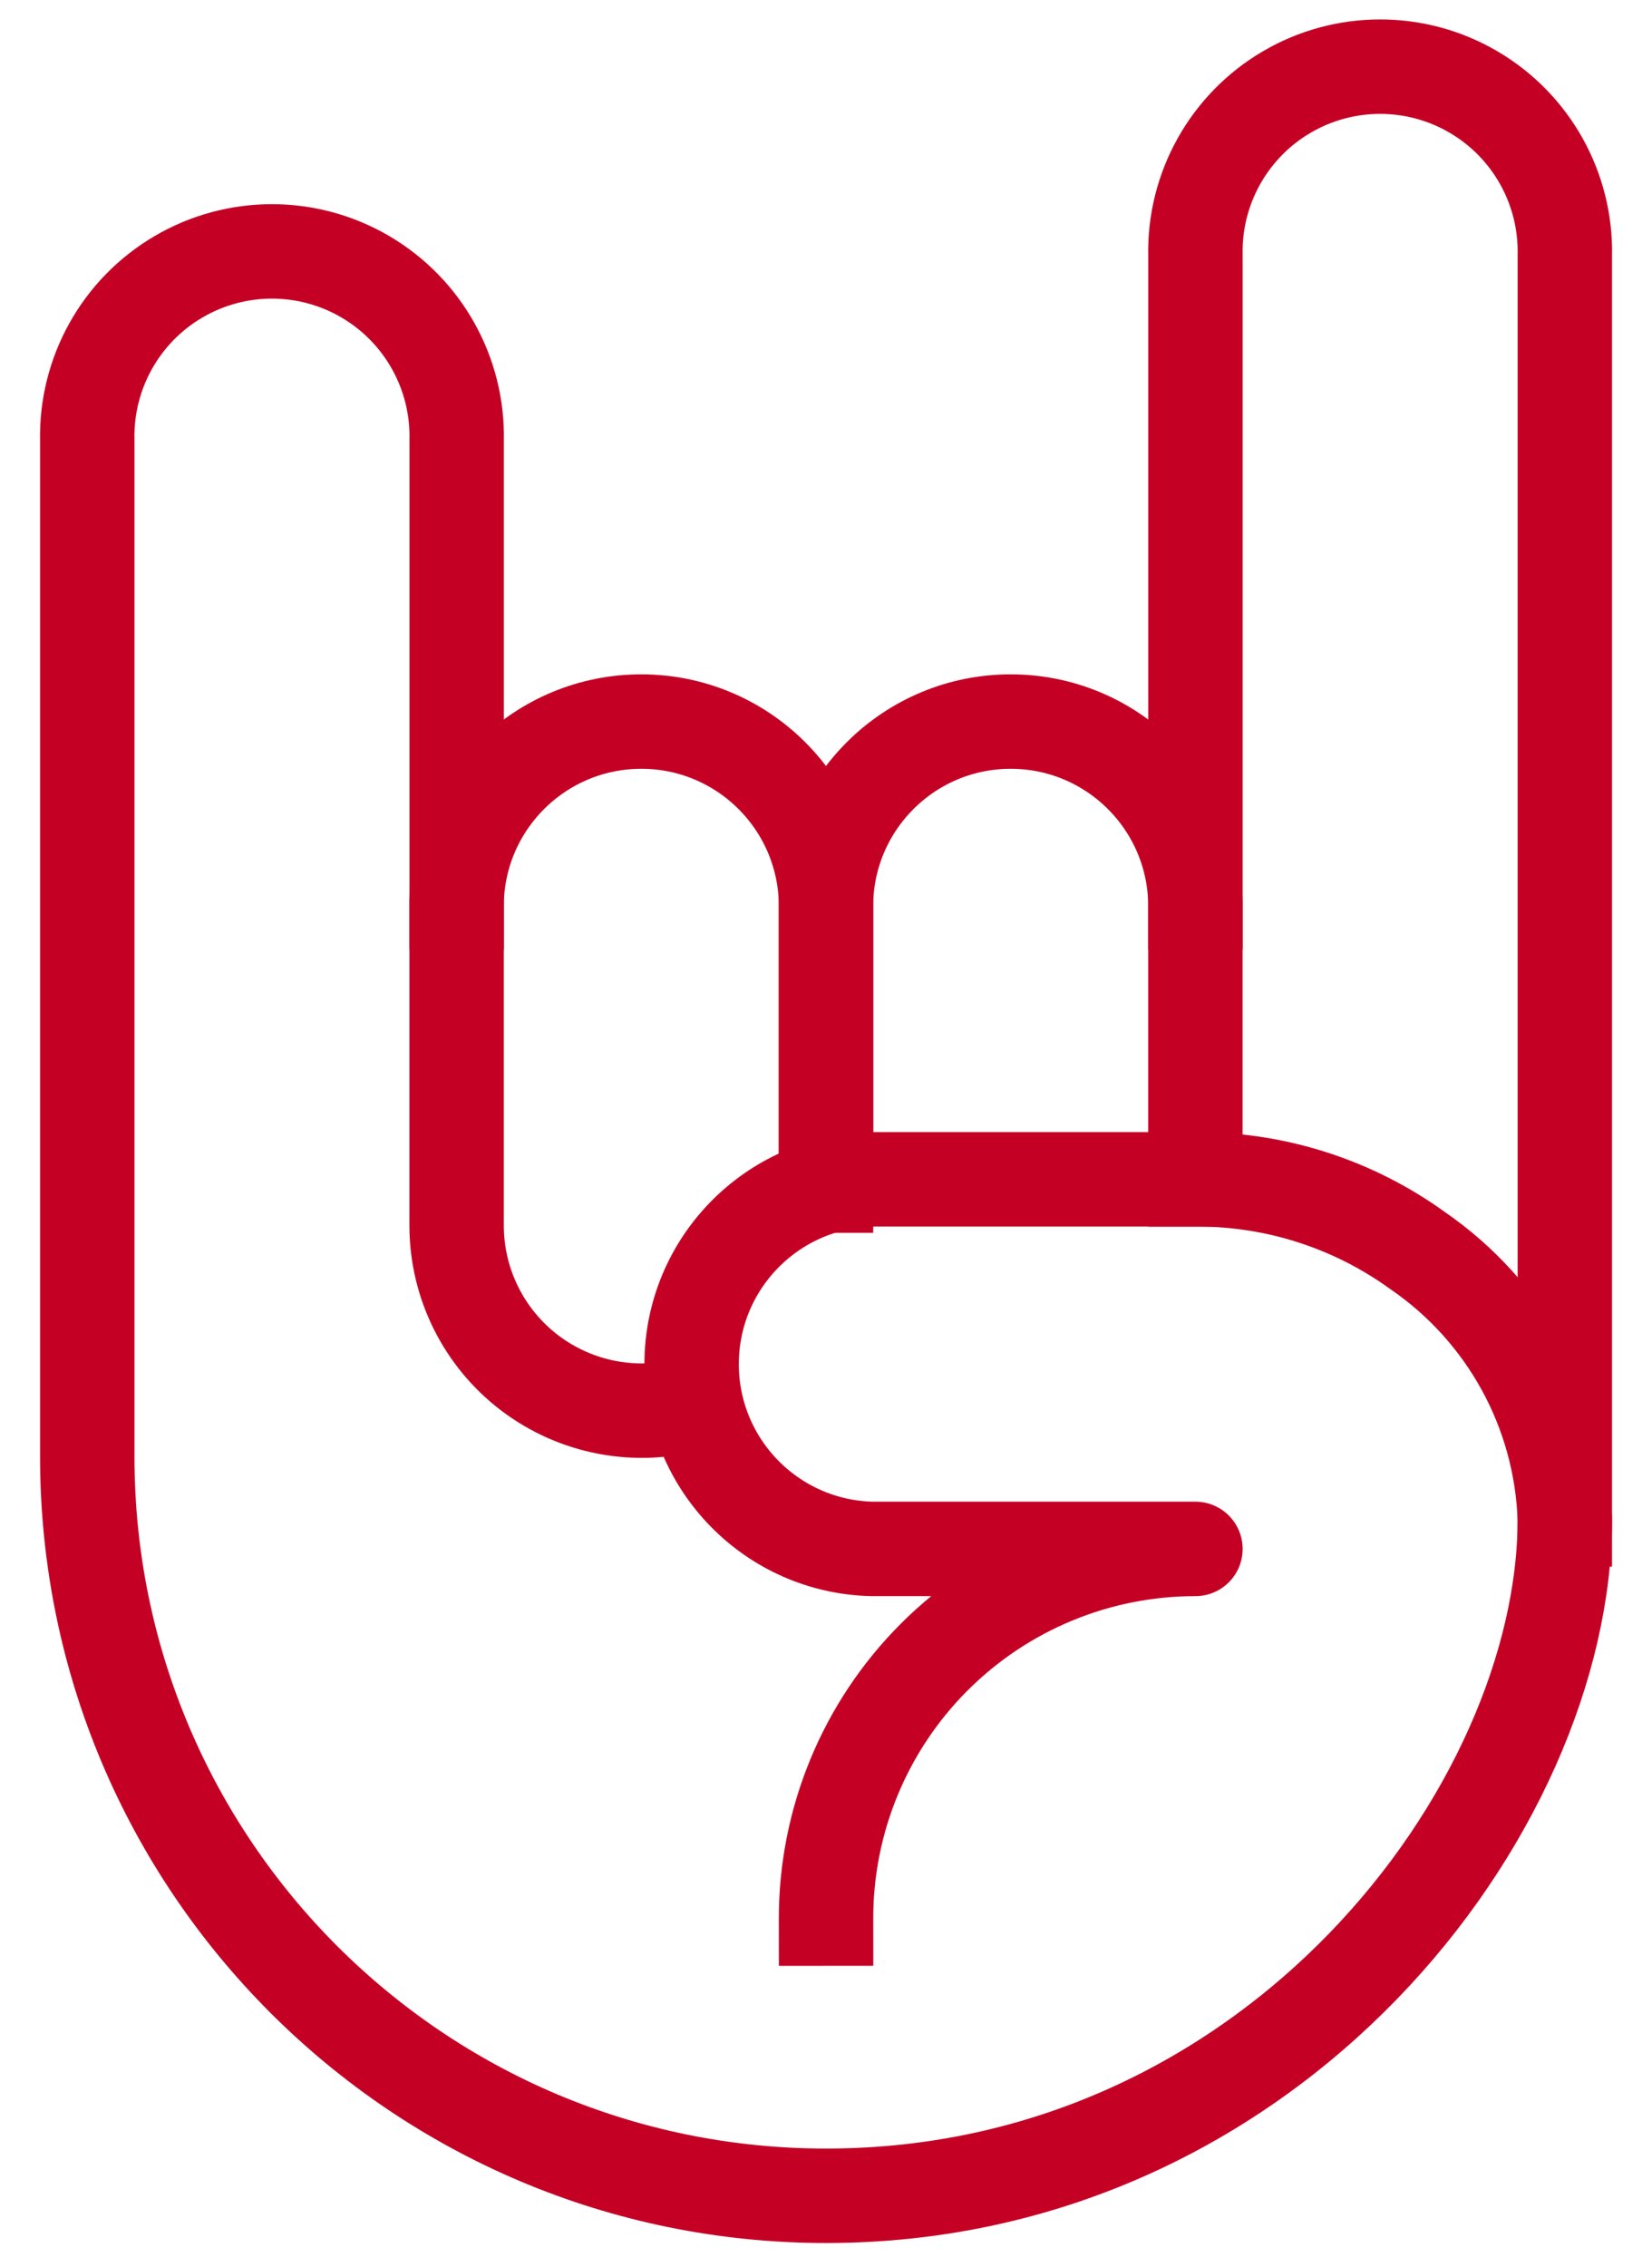
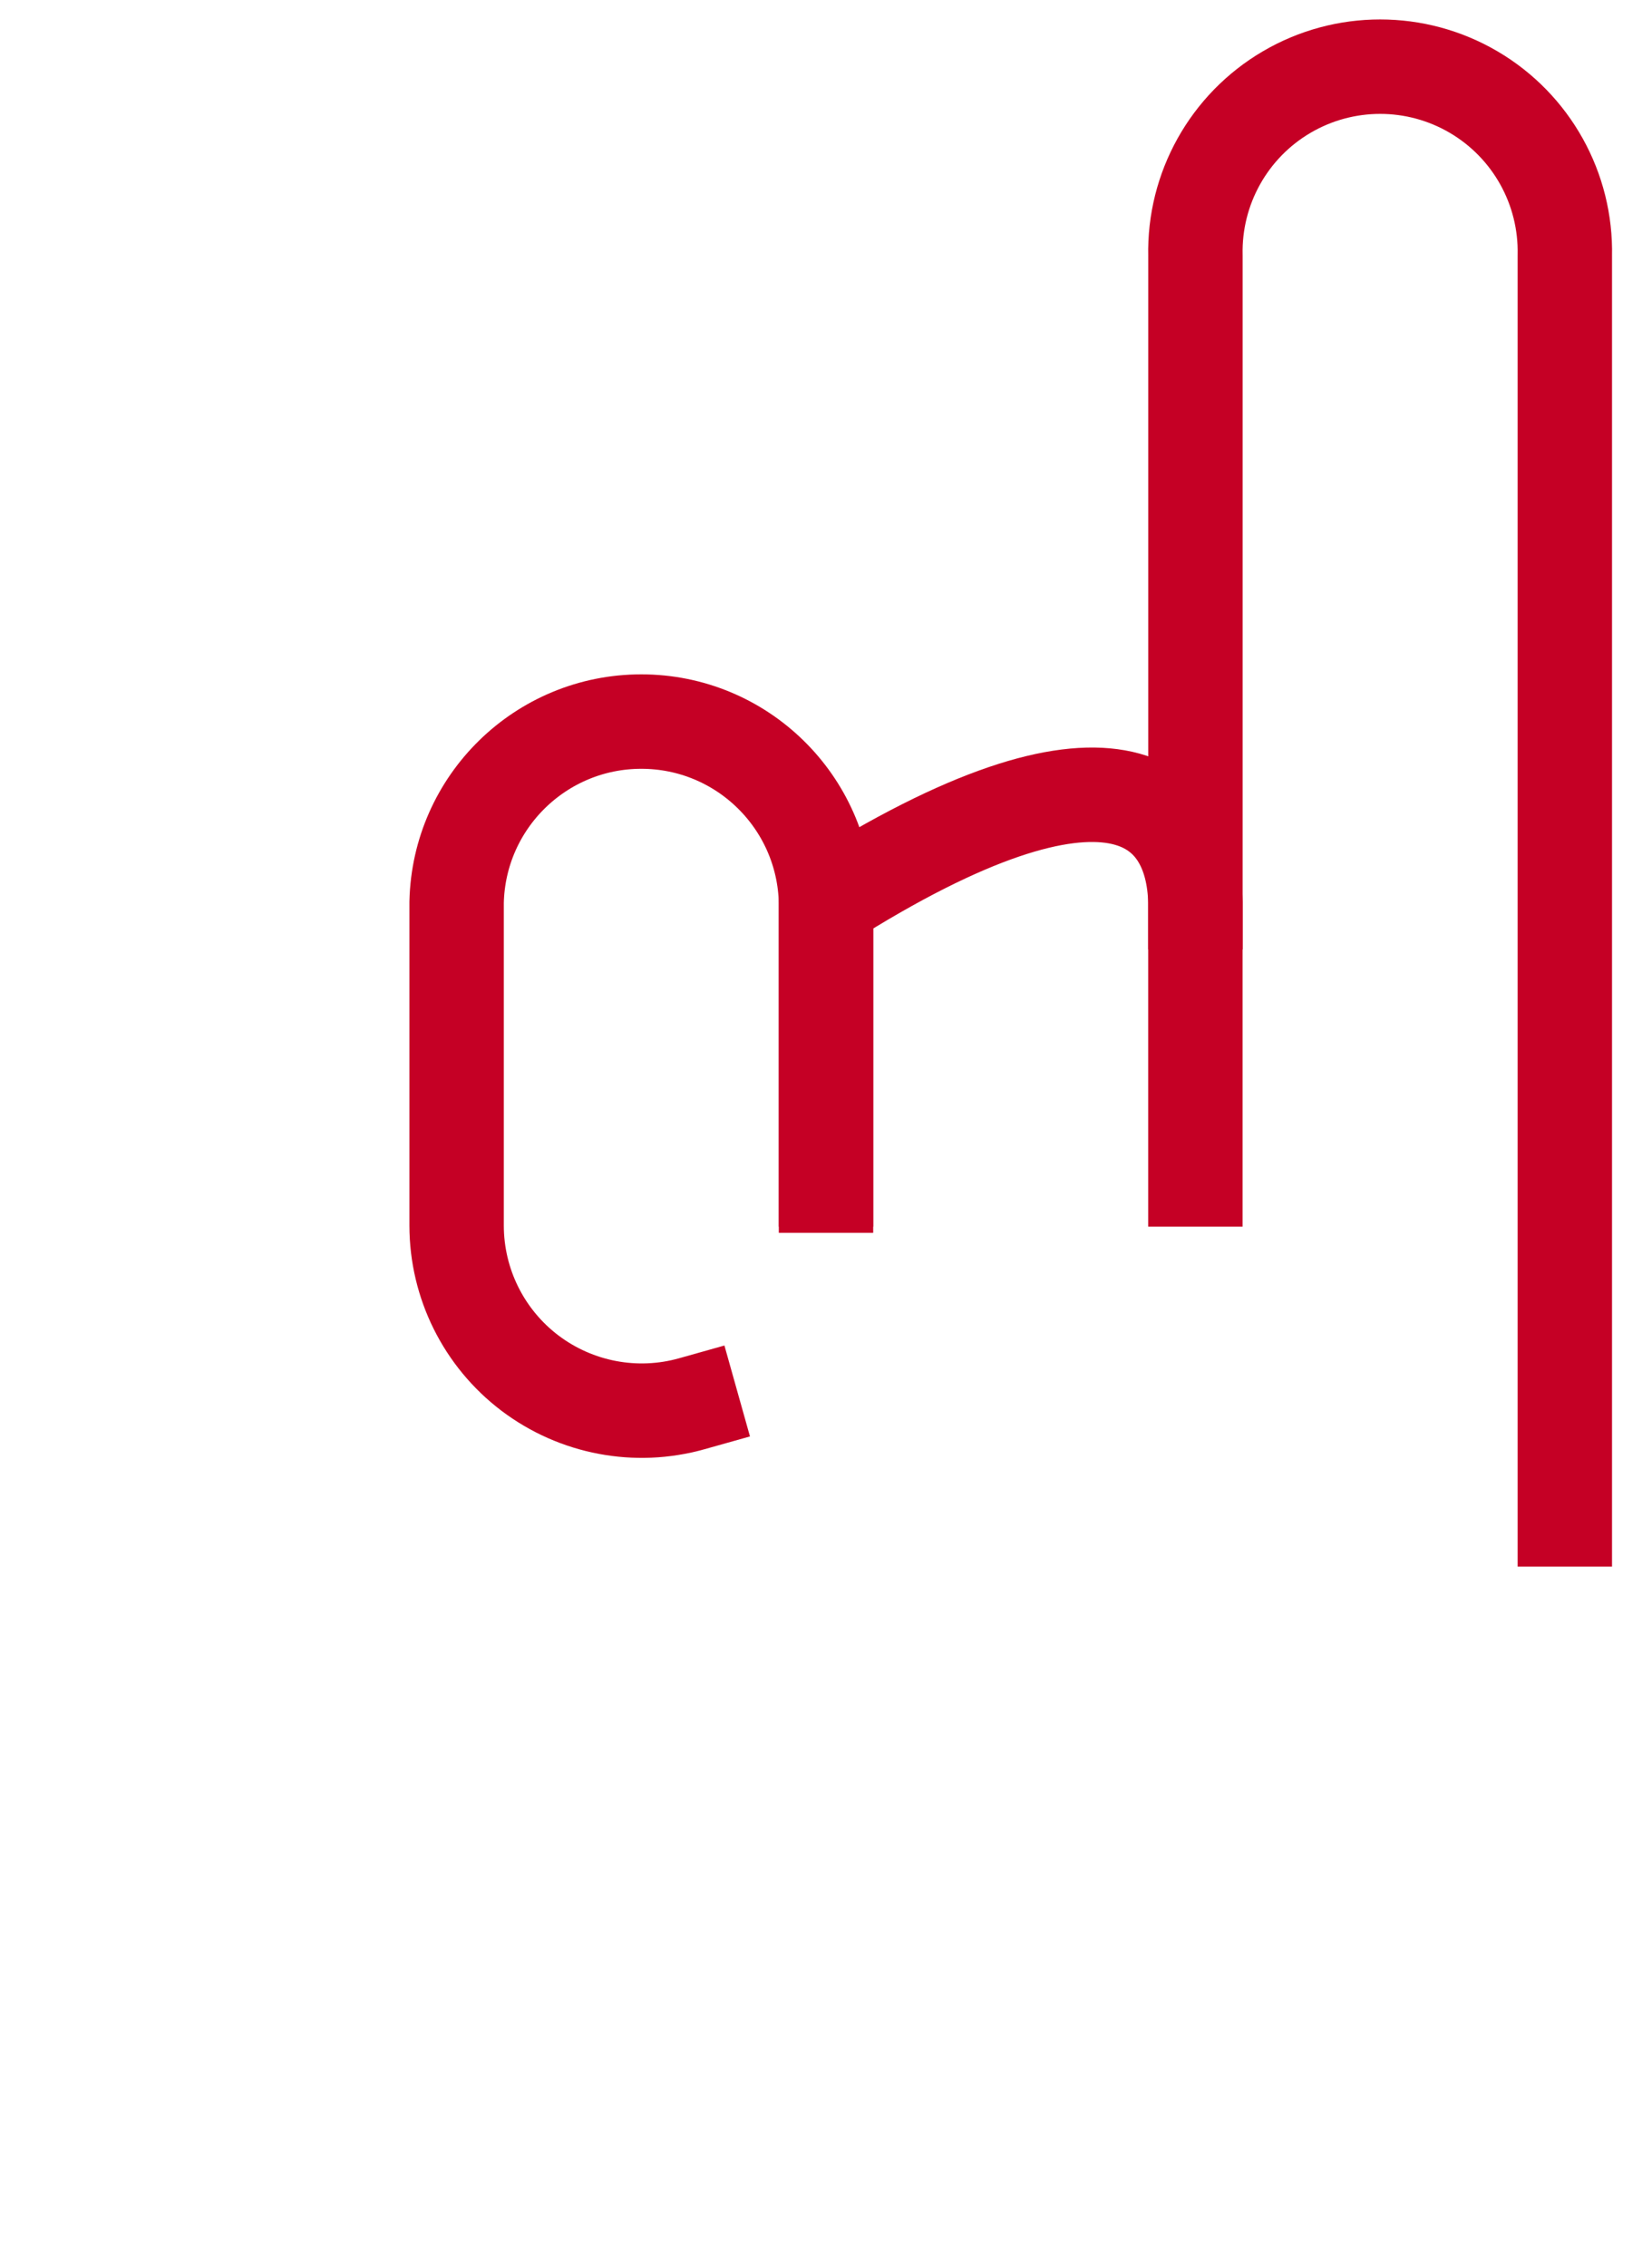
<svg xmlns="http://www.w3.org/2000/svg" width="35" height="48" viewBox="0 0 35 48" fill="none">
  <g id="Group">
    <g id="mood-rock">
      <path id="Shape" d="M14.656 29.726C13.475 30.058 12.207 29.817 11.228 29.077C10.25 28.336 9.675 27.181 9.674 25.954V19.106C9.722 16.979 11.46 15.28 13.587 15.28C15.714 15.28 17.452 16.979 17.5 19.106V25.106" stroke="#C50025" stroke-width="2" stroke-linecap="square" stroke-linejoin="round" />
-       <path id="Shape_2" d="M17.5 24.976V19.106C17.548 16.979 19.286 15.28 21.413 15.28C23.54 15.28 25.278 16.979 25.326 19.106V24.976" stroke="#C50025" stroke-width="2" stroke-linecap="square" stroke-linejoin="round" />
+       <path id="Shape_2" d="M17.5 24.976V19.106C23.54 15.28 25.278 16.979 25.326 19.106V24.976" stroke="#C50025" stroke-width="2" stroke-linecap="square" stroke-linejoin="round" />
      <path id="Shape_3" d="M33.153 32.174V5.414C33.185 3.995 32.447 2.67 31.223 1.951C29.999 1.232 28.482 1.232 27.258 1.951C26.034 2.67 25.295 3.995 25.327 5.414V19.106" stroke="#C50025" stroke-width="2" stroke-linecap="square" stroke-linejoin="round" />
-       <path id="Shape_4" d="M17.501 40.628C17.499 38.552 18.323 36.56 19.791 35.092C21.259 33.623 23.25 32.799 25.327 32.8H18.479C16.352 32.752 14.653 31.014 14.653 28.887C14.653 26.76 16.352 25.022 18.479 24.974H25.383C27.049 24.976 28.673 25.501 30.025 26.476C31.914 27.769 33.075 29.884 33.153 32.172C33.153 38.302 26.981 46.498 17.501 46.498C8.856 46.498 1.849 39.49 1.849 30.846V9.326C1.817 7.907 2.555 6.582 3.779 5.863C5.003 5.144 6.52 5.144 7.744 5.863C8.968 6.582 9.707 7.907 9.675 9.326V19.106" stroke="#C50025" stroke-width="2" stroke-linecap="square" stroke-linejoin="round" />
    </g>
  </g>
</svg>